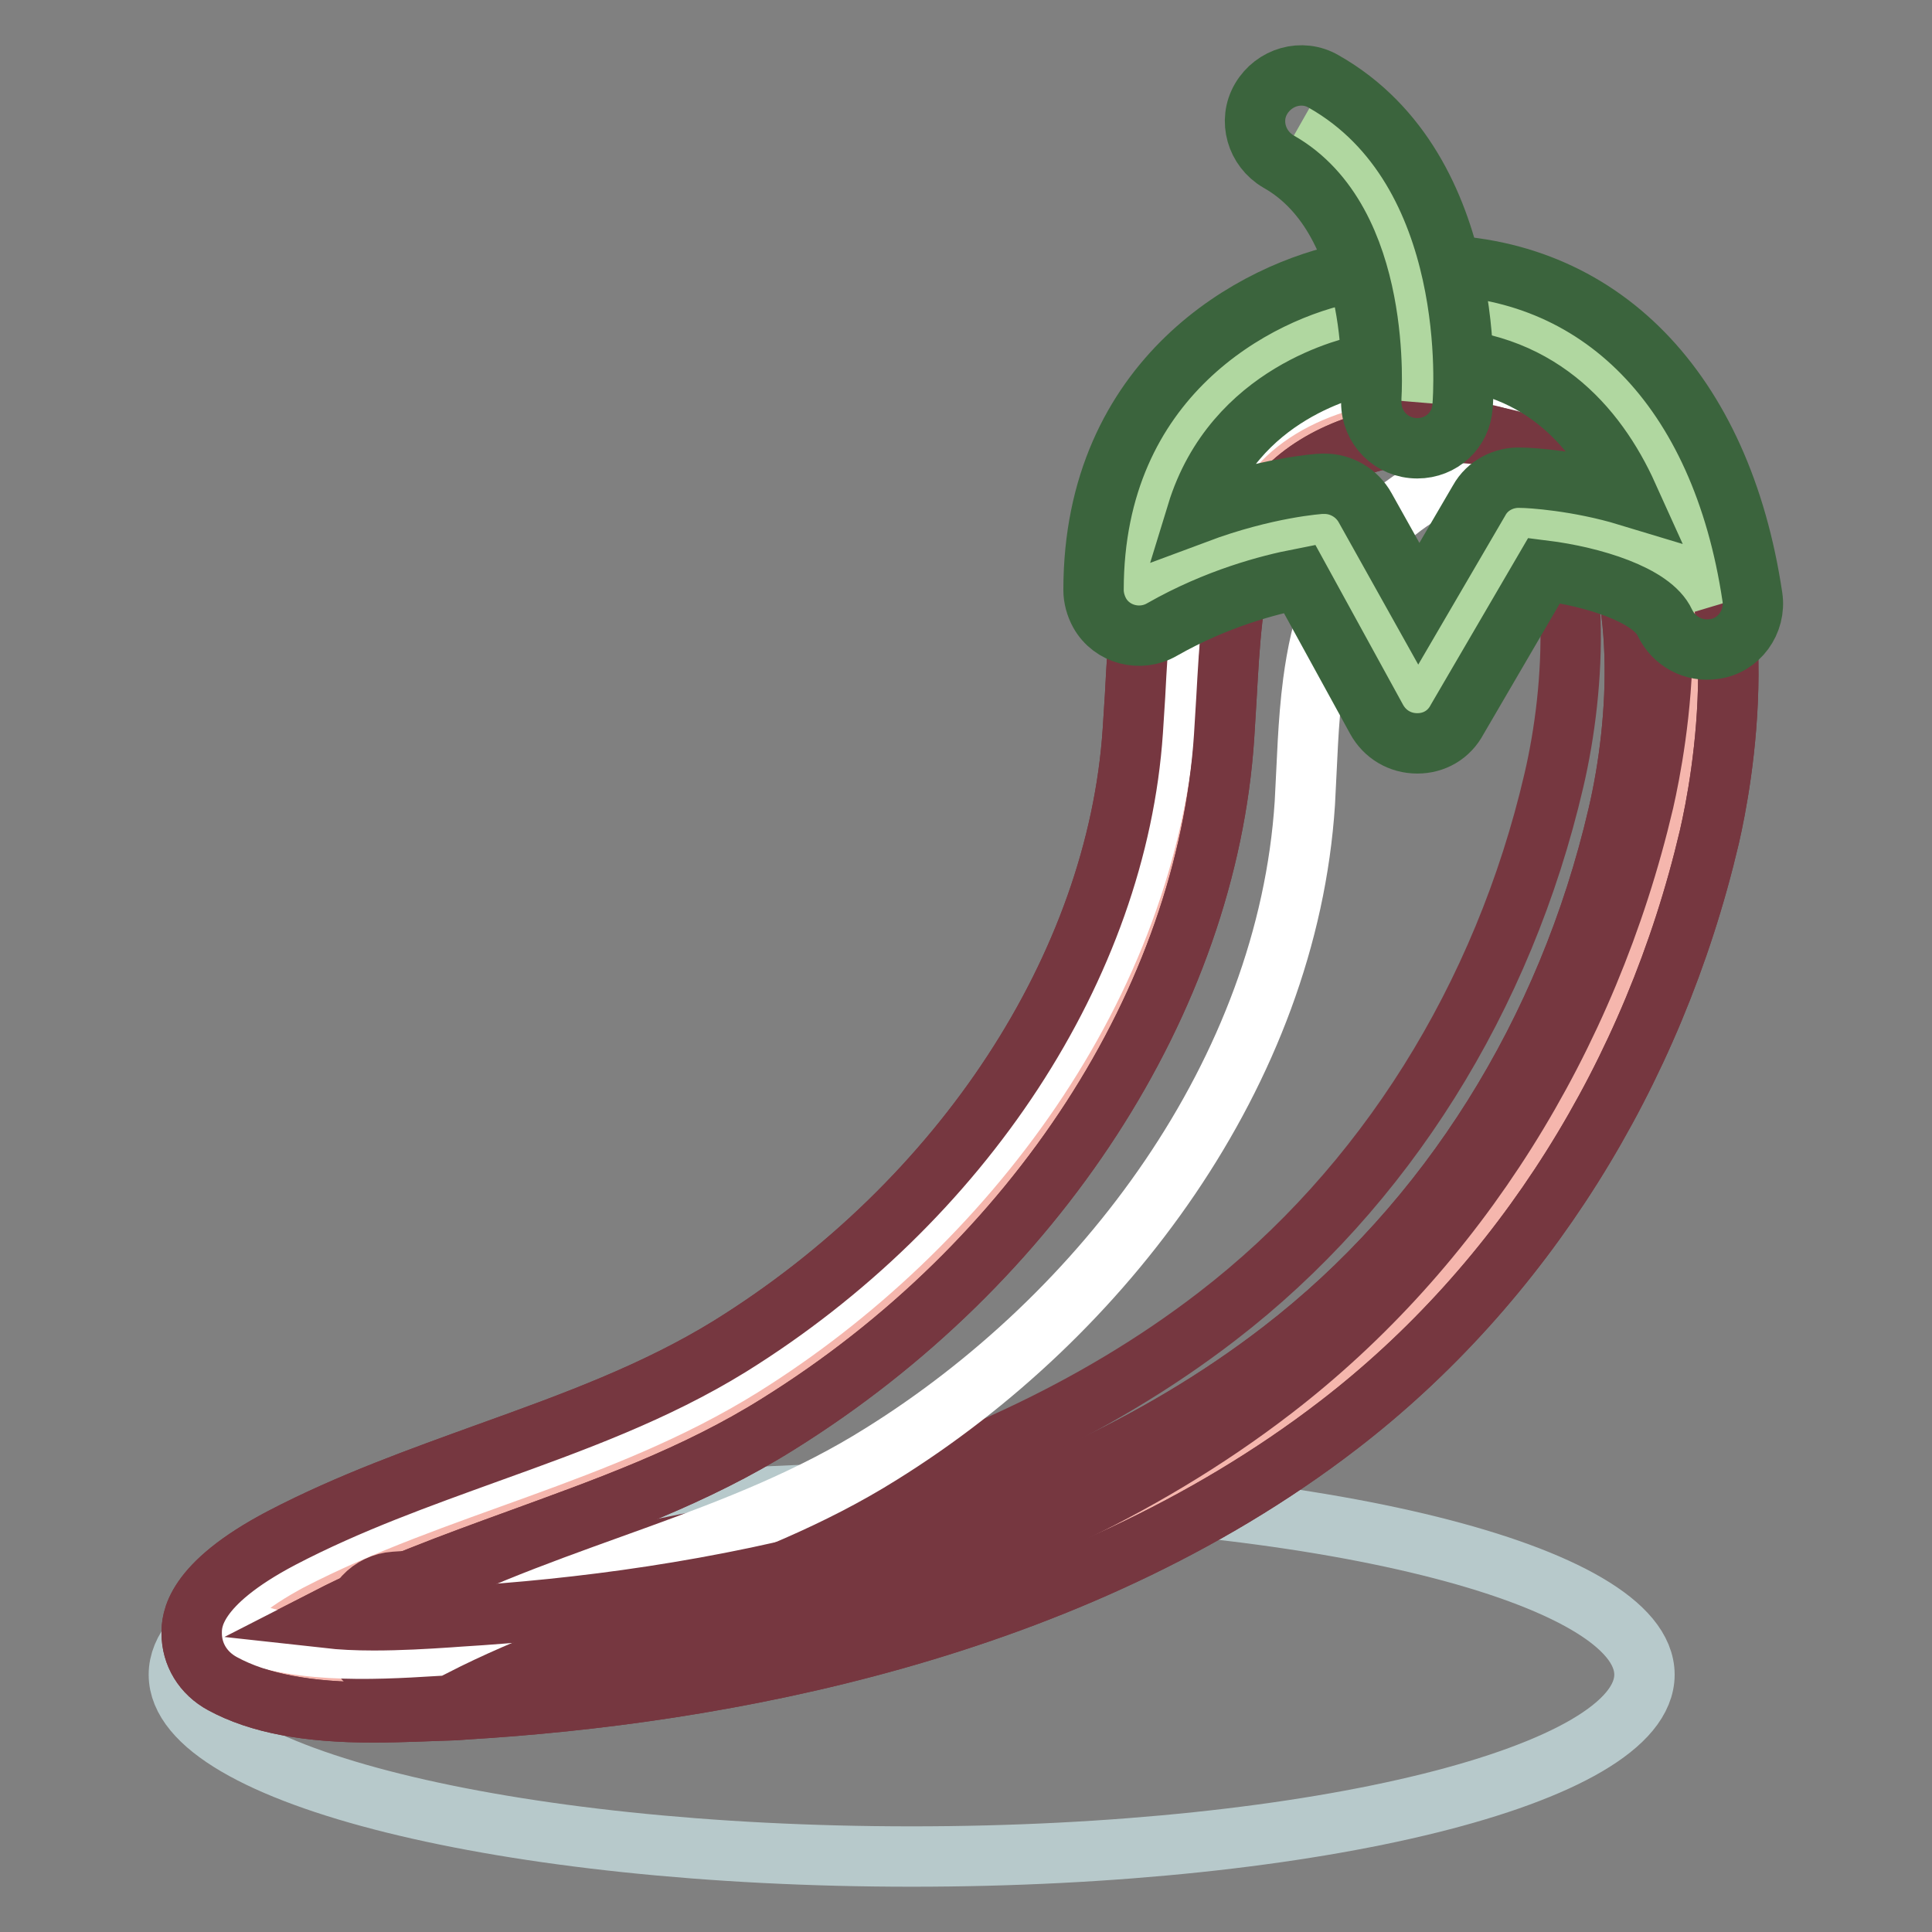
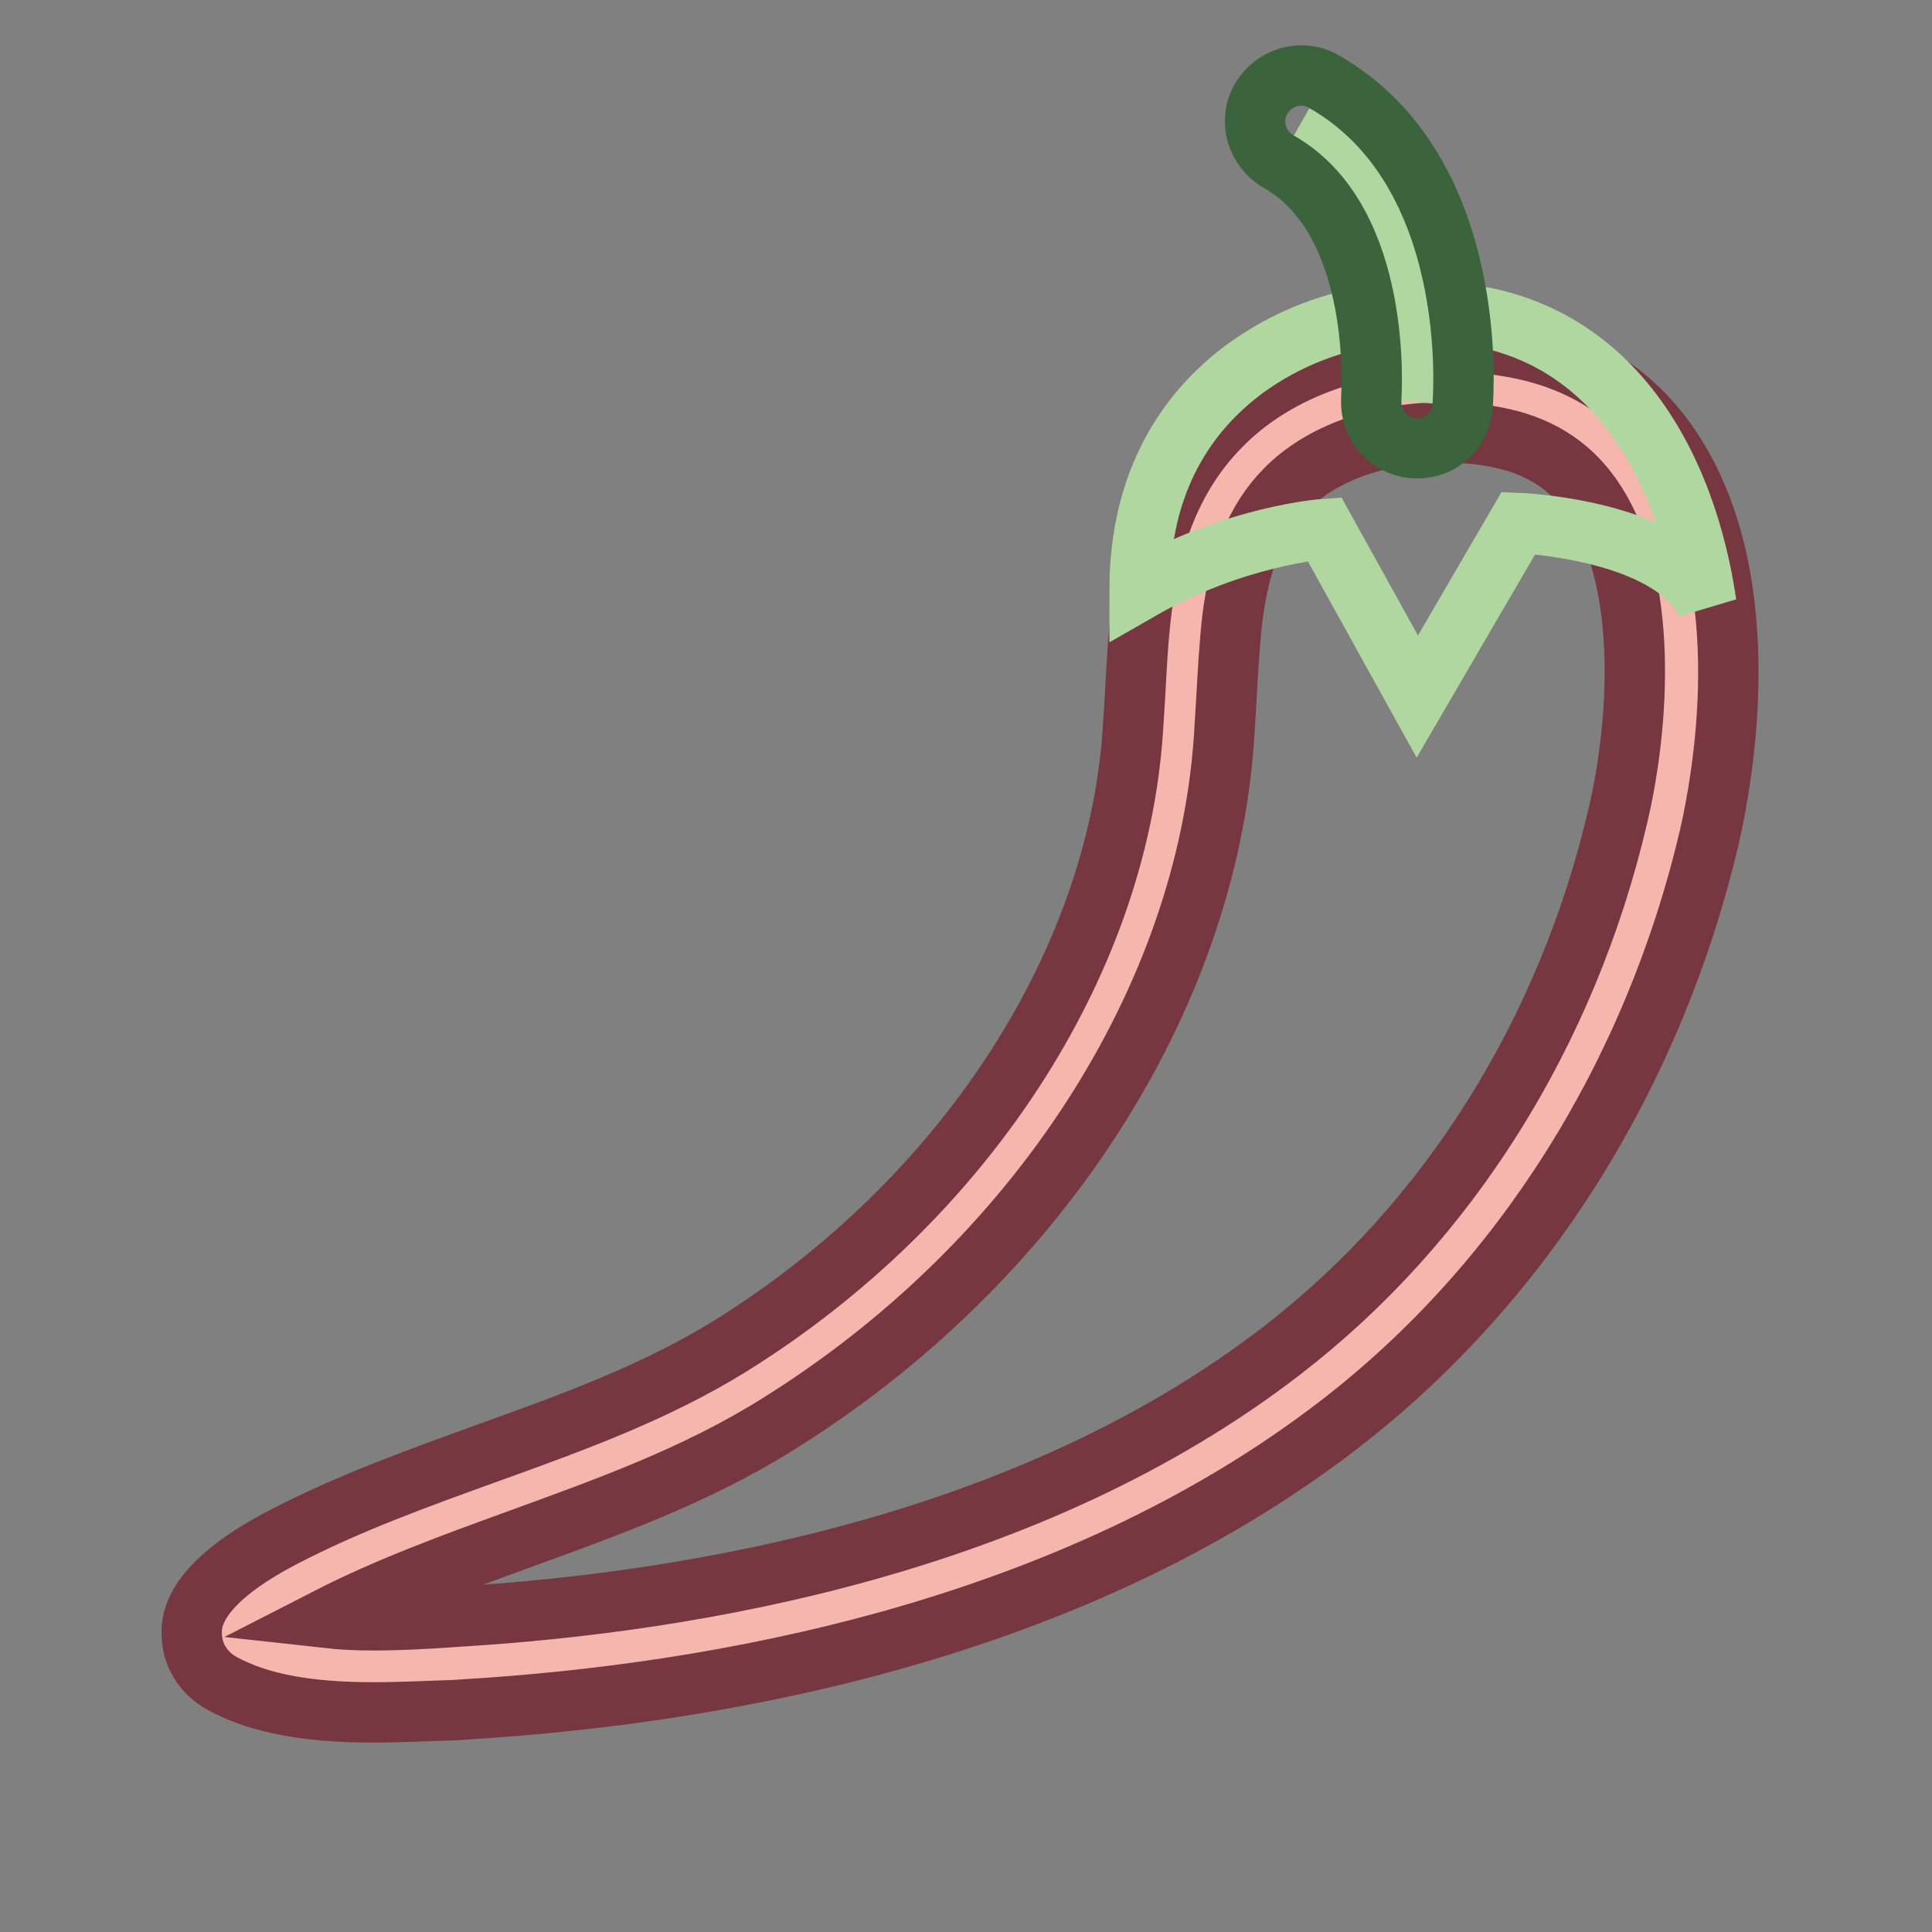
<svg xmlns="http://www.w3.org/2000/svg" version="1.1" x="0px" y="0px" viewBox="0 0 256 256" enable-background="new 0 0 256 256" xml:space="preserve">
  <rect x="0" y="0" width="256" height="256" fill="#808080" stroke="none" />
  <g>
-     <path stroke-width="8" fill-opacity="0" stroke="#b7c9cb" d="M23.7,221.9c0,13.3,43.5,24.1,97.1,24.1c53.6,0,97.1-10.8,97.1-24.1c0-13.3-43.5-24.1-97.1-24.1 C67.2,197.9,23.7,208.6,23.7,221.9z" />
    <path stroke-width="8" fill-opacity="0" stroke="#f5b6ad" d="M157.3,81.2c1-7.5,3.1-14.8,8.7-20.5c8.5-8.8,22.9-11,34.5-8.5c25.3,5.5,24.3,38.8,19.9,57.3 c-6.8,29.3-22.9,56-46.8,74.4c-31.5,24.3-73.4,34.1-112.4,36.4c-8.3,0.5-21,1.6-28.8-2.6c-4.1-2.2,7.2-8.2,7.6-8.5 c19.4-10.1,41.1-14,59.9-25.7c29.6-18.4,53.9-50.7,56.2-86.3C156.5,92,156.6,86.5,157.3,81.2z" />
    <path stroke-width="8" fill-opacity="0" stroke="#763740" d="M49.4,226.9c-8.7,0-15.1-1.2-19.9-3.8c-2.6-1.4-4.1-3.9-4.1-6.7c0-1.6,0.1-6.4,11.9-12.6 c9-4.7,18.3-8,27.4-11.3c11.4-4.1,22.1-8,32-14.1c30.9-19.2,51.3-50.5,53.4-81.5c0.1-1.6,0.2-3.1,0.3-4.7c0.2-3.8,0.4-7.8,0.9-11.7 c0.8-6.6,2.8-16.3,10.4-24c7-7.2,17.8-11.3,29.8-11.3c3.5,0,7.1,0.4,10.4,1.1c8.7,1.9,15.5,6.6,20.1,14c11,17.5,6.2,43.2,4.5,50.6 c-7.4,31.5-24.8,59.2-49.1,77.9c-35.7,27.5-82.6,35.7-115.7,37.7l-1.4,0.1C56.9,226.7,53.3,226.9,49.4,226.9L49.4,226.9z  M43.4,214.4c1.8,0.2,3.8,0.3,6.1,0.3c3.5,0,6.9-0.2,9.9-0.4l1.4-0.1c31.4-1.9,75.8-9.6,109-35.2c22.1-17,37.9-42.2,44.6-71 c2.9-12.4,3.9-30.6-2.9-41.3c-2.9-4.6-7-7.4-12.4-8.6c-2.6-0.6-5.2-0.8-7.8-0.8c-8.6,0-16.3,2.8-21,7.6c-3.9,4-6,9.2-7,17 c-0.4,3.5-0.6,7.2-0.8,10.8c-0.1,1.6-0.2,3.3-0.3,4.9c-2.3,34.9-24.9,69.8-59.1,91.1c-11,6.9-22.9,11.1-34.4,15.3 C59.9,207.2,51.4,210.3,43.4,214.4L43.4,214.4z" />
-     <path stroke-width="8" fill-opacity="0" stroke="#763740" d="M52.7,221.8c-3.4,0-6.1-2.8-6.1-6.1c0-3.2,2.5-5.9,5.7-6.1c31.4-1.9,75.8-9.6,109-35.2 c22.1-17,37.9-42.2,44.6-71c2.9-12.4,3.9-30.6-2.9-41.3c-2.9-4.6-7-7.4-12.4-8.6c-3.3-0.7-5.4-3.9-4.7-7.2c0.7-3.3,3.9-5.4,7.2-4.7 c0,0,0.1,0,0.1,0c8.7,1.9,15.5,6.6,20.1,14c11,17.5,6.2,43.1,4.5,50.6c-7.4,31.5-24.8,59.2-49.1,77.9 c-35.7,27.5-82.6,35.7-115.7,37.7C53,221.8,52.8,221.8,52.7,221.8L52.7,221.8z" />
-     <path stroke-width="8" fill-opacity="0" stroke="#ffffff" d="M57.5,218.1c19.3-9.9,40.7-13.8,59.2-25.4c29.6-18.4,53.9-50.7,56.2-86.3c0.3-5.3,0.4-10.7,1.1-16 c1-7.5,3.1-14.8,8.7-20.5c7.9-8.2,21.1-10.7,32.2-9c-3.5-5.4-8.6-9.4-16.1-11.1c-11.5-2.5-26-0.2-34.5,8.5 c-5.6,5.8-7.7,13-8.7,20.5c-0.7,5.3-0.8,10.8-1.1,16c-2.3,35.7-26.7,67.9-56.2,86.3c-18.8,11.7-40.4,15.6-59.9,25.7 c-0.4,0.2-11.8,6.2-7.6,8.5C38,219.2,49.3,218.6,57.5,218.1L57.5,218.1z" />
-     <path stroke-width="8" fill-opacity="0" stroke="#763740" d="M49.4,226.9c-8.7,0-15.1-1.2-19.9-3.8c-2.6-1.4-4.1-3.9-4.1-6.7c0-1.6,0.1-6.4,11.9-12.6 c9-4.7,18.3-8,27.4-11.3c11.4-4.1,22.1-8,32-14.1c30.9-19.2,51.3-50.5,53.4-81.5c0.1-1.6,0.2-3.1,0.3-4.7c0.2-3.8,0.4-7.8,0.9-11.7 c0.8-6.6,2.8-16.3,10.4-24c7-7.2,17.8-11.3,29.8-11.3c3.5,0,7.1,0.4,10.4,1.1c8.7,1.9,15.5,6.6,20.1,14c11,17.5,6.2,43.2,4.5,50.6 c-7.4,31.5-24.8,59.2-49.1,77.9c-35.7,27.5-82.6,35.7-115.7,37.7l-1.4,0.1C56.9,226.7,53.3,226.9,49.4,226.9L49.4,226.9z  M43.4,214.4c1.8,0.2,3.8,0.3,6.1,0.3c3.5,0,6.9-0.2,9.9-0.4l1.4-0.1c31.4-1.9,75.8-9.6,109-35.2c22.1-17,37.9-42.2,44.6-71 c2.9-12.4,3.9-30.6-2.9-41.3c-2.9-4.6-7-7.4-12.4-8.6c-2.6-0.6-5.2-0.8-7.8-0.8c-8.6,0-16.3,2.8-21,7.6c-3.9,4-6,9.2-7,17 c-0.4,3.5-0.6,7.2-0.8,10.8c-0.1,1.6-0.2,3.3-0.3,4.9c-2.3,34.9-24.9,69.8-59.1,91.1c-11,6.9-22.9,11.1-34.4,15.3 C59.9,207.2,51.4,210.3,43.4,214.4L43.4,214.4z" />
    <path stroke-width="8" fill-opacity="0" stroke="#b0d7a0" d="M180.1,42.2c-9.3,1.7-29.1,10.4-29.1,36c12.7-7.3,24.5-8.1,24.5-8.1l12.3,22.2l13.4-23 c0,0,20.3,0.8,24.9,10.7C222.7,57.1,208.9,36.8,180.1,42.2z" />
-     <path stroke-width="8" fill-opacity="0" stroke="#3b643d" d="M187.8,98.5L187.8,98.5c-2.3,0-4.3-1.2-5.4-3.2l-10.2-18.6c-4.1,0.8-11,2.6-18.2,6.7 c-2.9,1.7-6.7,0.7-8.3-2.2c-0.5-0.9-0.8-2-0.8-3c0-28.2,21.5-39.7,34.1-42.1c3.3-0.6,6.7-1,10.1-1c22.9,0,39,16.5,43.1,44 c0.5,3.3-1.8,6.5-5.1,6.9c-2.7,0.4-5.3-1-6.5-3.5c-1.7-3.7-9.6-6.1-16-6.9l-11.5,19.7C192,97.4,190,98.5,187.8,98.5L187.8,98.5z  M175.5,64.1c2.2,0,4.3,1.2,5.4,3.2L188,80l8-13.7c1.1-2,3.3-3.1,5.5-3c1.3,0,7.6,0.4,14.2,2.4c-4.2-9.3-12.1-18.3-26.6-18.3 c-2.5,0-5.1,0.3-7.8,0.8c-2.1,0.4-17.8,3.8-22.7,19.8c9.1-3.4,16.2-3.9,16.6-3.9C175.3,64.1,175.4,64.1,175.5,64.1L175.5,64.1z" />
    <path stroke-width="8" fill-opacity="0" stroke="#b0d7a0" d="M187.8,53.3c0,0,2.3-27.2-15.3-37.2" />
    <path stroke-width="8" fill-opacity="0" stroke="#3b643d" d="M187.8,59.4c-3.4,0-6.1-2.7-6.1-6.1c0-0.2,0-0.3,0-0.5c0-0.3,1.7-23.5-12.3-31.4c-2.9-1.7-4-5.4-2.3-8.3 c1.7-2.9,5.4-4,8.3-2.3c20.8,11.8,18.5,41.8,18.4,43C193.6,57,191,59.4,187.8,59.4z" />
  </g>
</svg>